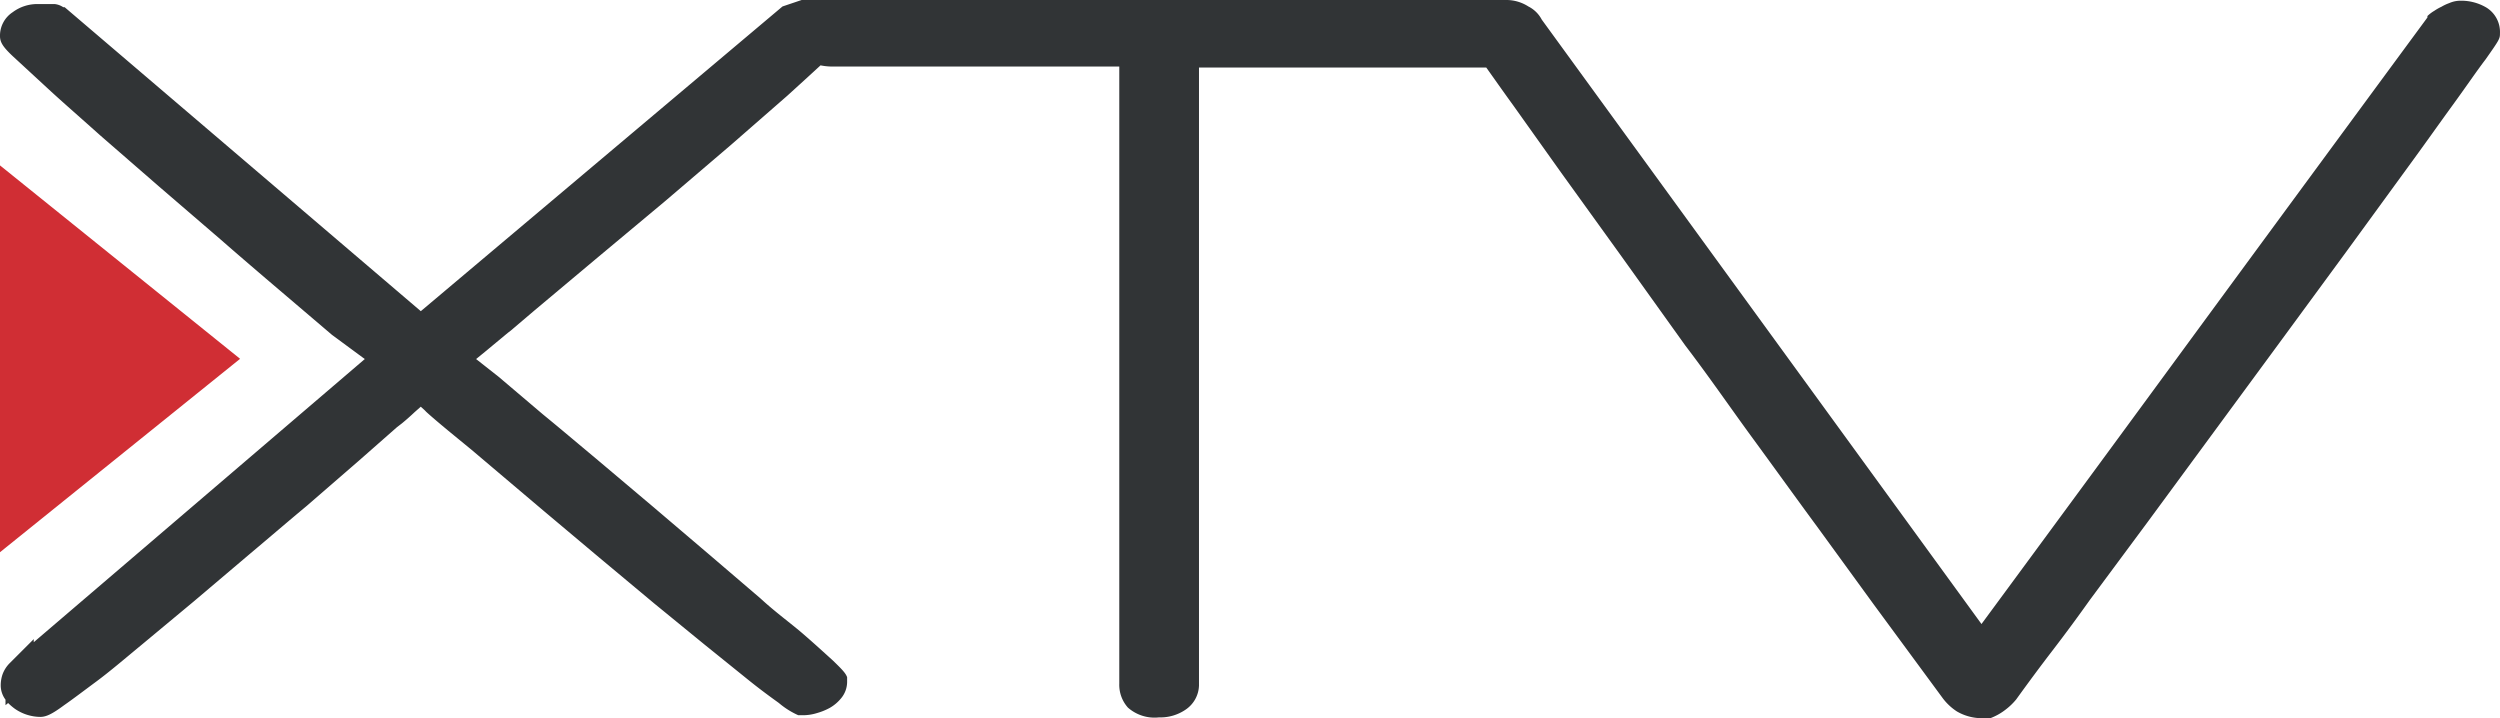
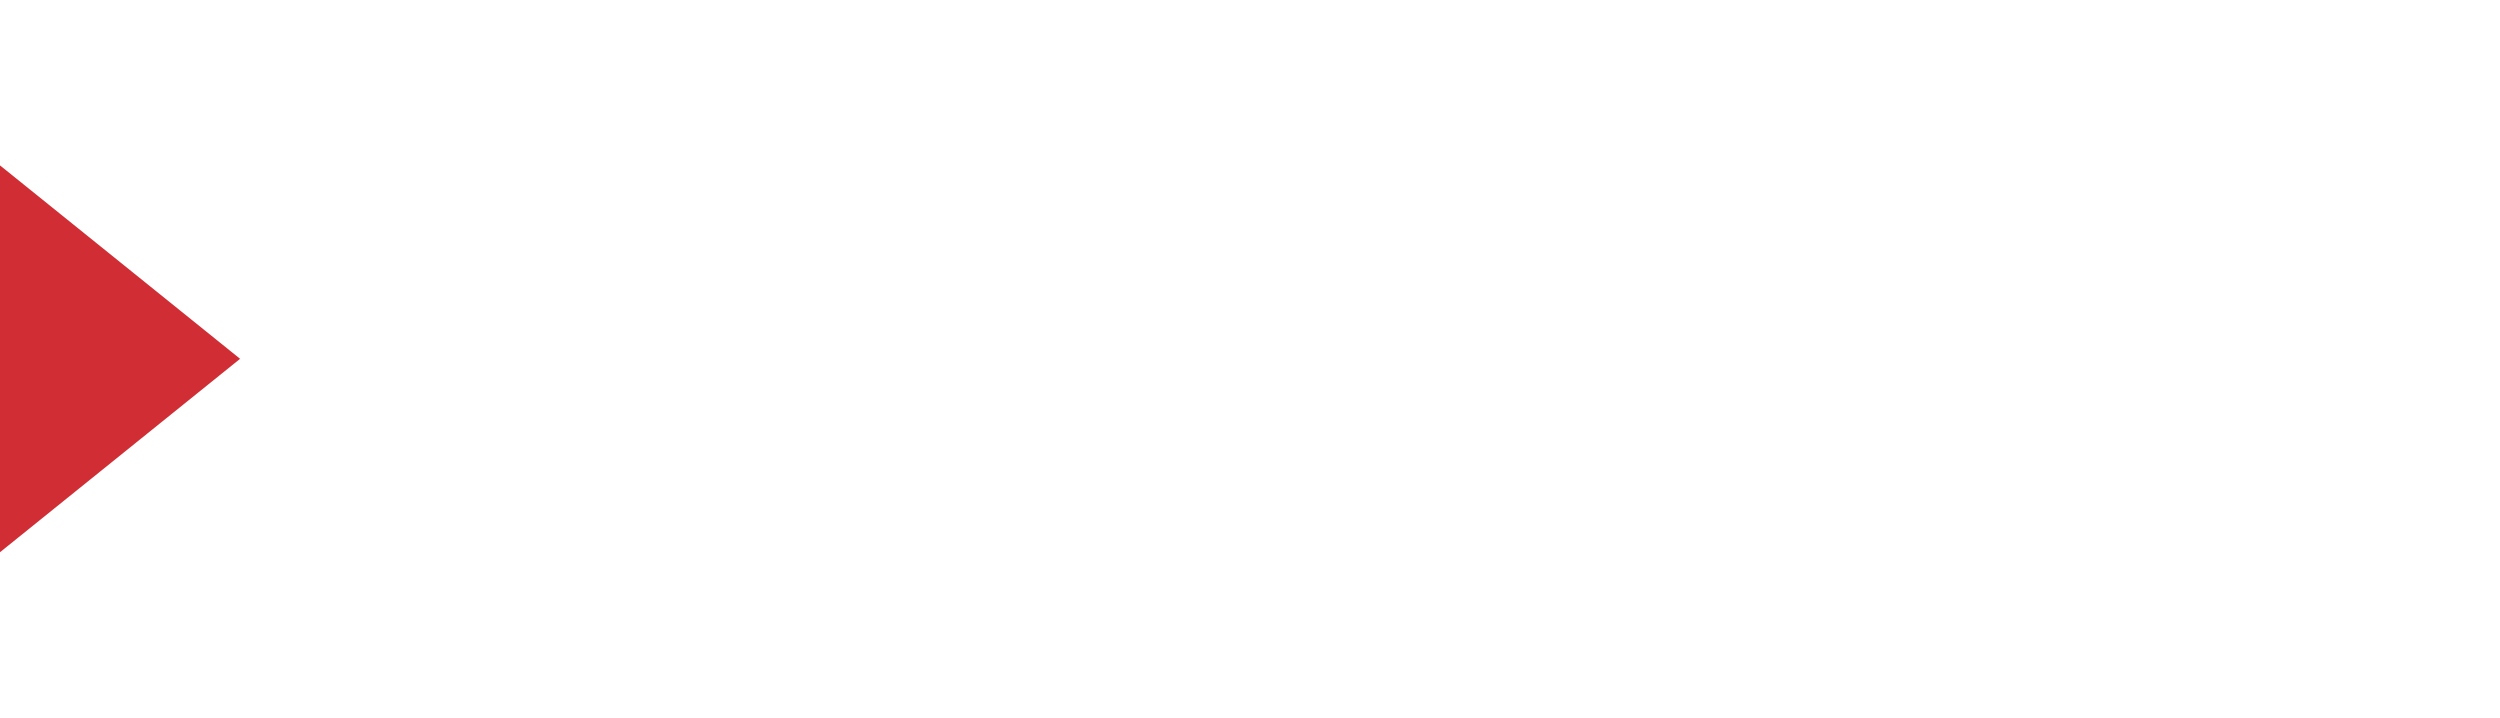
<svg xmlns="http://www.w3.org/2000/svg" height="30.004" width="104.442" version="1.1" viewBox="0 0 104.442 30.004" data-name="Layer 1" id="Layer_1">
  <defs id="defs11" />
  <title id="title2">XTV_logo-design_Fin_A</title>
-   <path id="path4" style="fill:#313436" d="m 103.88,0.32 a 2.06,2.06 0 0 0 -1.09,-0.29 1.17,1.17 0 0 0 -0.47,0.1 1.87,1.87 0 0 0 -0.32,0.15 2.14,2.14 0 0 0 -0.3,0.17 1.55,1.55 0 0 0 -0.29,0.22 v 0.06 q -4.78,6.49 -9.56,13 -4.53,6.18 -9.07,12.34 l -18.37,-25.25 a 1.28,1.28 0 0 0 -0.56,-0.55 1.71,1.71 0 0 0 -0.88,-0.27 h -29.38 -0.1 l -0.8,0.27 L 17.58,13 2.7,0.3 h -0.06 a 0.79,0.79 0 0 0 -0.35,-0.13 h -0.18 -0.24 -0.26 a 1.72,1.72 0 0 0 -1.08,0.34 1.17,1.17 0 0 0 -0.53,1 c 0,0.3 0.18,0.52 0.71,1 L 2.13,3.82 c 0.59,0.54 1.28,1.14 2.05,1.83 l 2.45,2.13 2.58,2.22 c 0.87,0.76 1.7,1.47 2.5,2.15 l 2.16,1.84 1.37,1.01 L 1.41,26.83 V 26.7 l -1,1 a 1.28,1.28 0 0 0 -0.31,0.49 1.44,1.44 0 0 0 -0.07,0.44 1,1 0 0 0 0.2,0.6 v 0.23 l 0.11,-0.09 a 2.32,2.32 0 0 0 0.28,0.24 1.9,1.9 0 0 0 1.06,0.34 c 0.25,0 0.5,-0.12 1,-0.49 0.36,-0.25 0.82,-0.6 1.36,-1 0.54,-0.4 1.16,-0.93 1.85,-1.5 l 2.2,-1.83 2.36,-2 c 0.81,-0.68 1.6,-1.36 2.37,-2 l 2.18,-1.89 1.58,-1.39 0.22,-0.17 c 0.17,-0.14 0.34,-0.29 0.52,-0.46 l 0.26,-0.23 c 0.07,0.07 0.15,0.13 0.22,0.21 0.24,0.22 0.55,0.48 0.91,0.78 l 1,0.82 v 0 l 0.85,0.72 2.15,1.82 2.32,1.95 2.3,1.92 2.08,1.7 1.81,1.46 c 0.53,0.43 1,0.77 1.32,1 a 3.35,3.35 0 0 0 0.81,0.51 h 0.1 0.1 a 2,2 0 0 0 0.58,-0.09 2.55,2.55 0 0 0 0.54,-0.22 1.69,1.69 0 0 0 0.47,-0.4 1.07,1.07 0 0 0 0.25,-0.67 v -0.11 -0.1 c -0.06,-0.15 -0.14,-0.26 -0.61,-0.71 -0.3,-0.27 -0.7,-0.64 -1.22,-1.09 -0.52,-0.45 -1.15,-0.9 -1.79,-1.49 l -2.15,-1.84 -2.35,-2 -2.37,-2 c -0.78,-0.65 -1.51,-1.27 -2.22,-1.85 l -1.85,-1.57 -0.94,-0.74 0.38,-0.31 0.94,-0.78 0.13,-0.1 v 0 l 1,-0.85 2.6,-2.18 2.85,-2.38 2.74,-2.34 2.36,-2.06 c 0.54,-0.49 1,-0.91 1.39,-1.27 a 2.44,2.44 0 0 0 0.48,0.05 h 12 v 25.78 a 1.43,1.43 0 0 0 0.36,1 1.68,1.68 0 0 0 1.3,0.41 1.86,1.86 0 0 0 1.12,-0.33 1.26,1.26 0 0 0 0.55,-1 V 2.82 h 12 c 0.3,0.42 0.67,0.95 1.12,1.57 l 2,2.81 2.48,3.44 2.72,3.8 c 1,1.31 1.89,2.61 2.82,3.88 0.93,1.27 1.82,2.51 2.69,3.69 l 2.35,3.23 2.9,3.94 a 2.32,2.32 0 0 0 0.58,0.54 2.08,2.08 0 0 0 1.18,0.28 h 0.12 0.11 a 2.44,2.44 0 0 0 0.66,-0.38 2.6,2.6 0 0 0 0.41,-0.4 c 0.49,-0.68 1,-1.37 1.53,-2.06 0.53,-0.69 1.06,-1.41 1.55,-2.1 l 2.41,-3.25 5.53,-7.52 2.76,-3.76 2.47,-3.39 c 0.77,-1.05 1.44,-2 2,-2.77 0.56,-0.77 1,-1.42 1.36,-1.89 0.57,-0.81 0.6,-0.86 0.6,-1.08 a 1.2,1.2 0 0 0 -0.56,-1.08 z" />
  <polygon transform="translate(-18.59,-15)" id="polygon6" style="fill:#d02e34" points="18.59,38.07 18.59,21.91 28.62,29.99 " />
</svg>